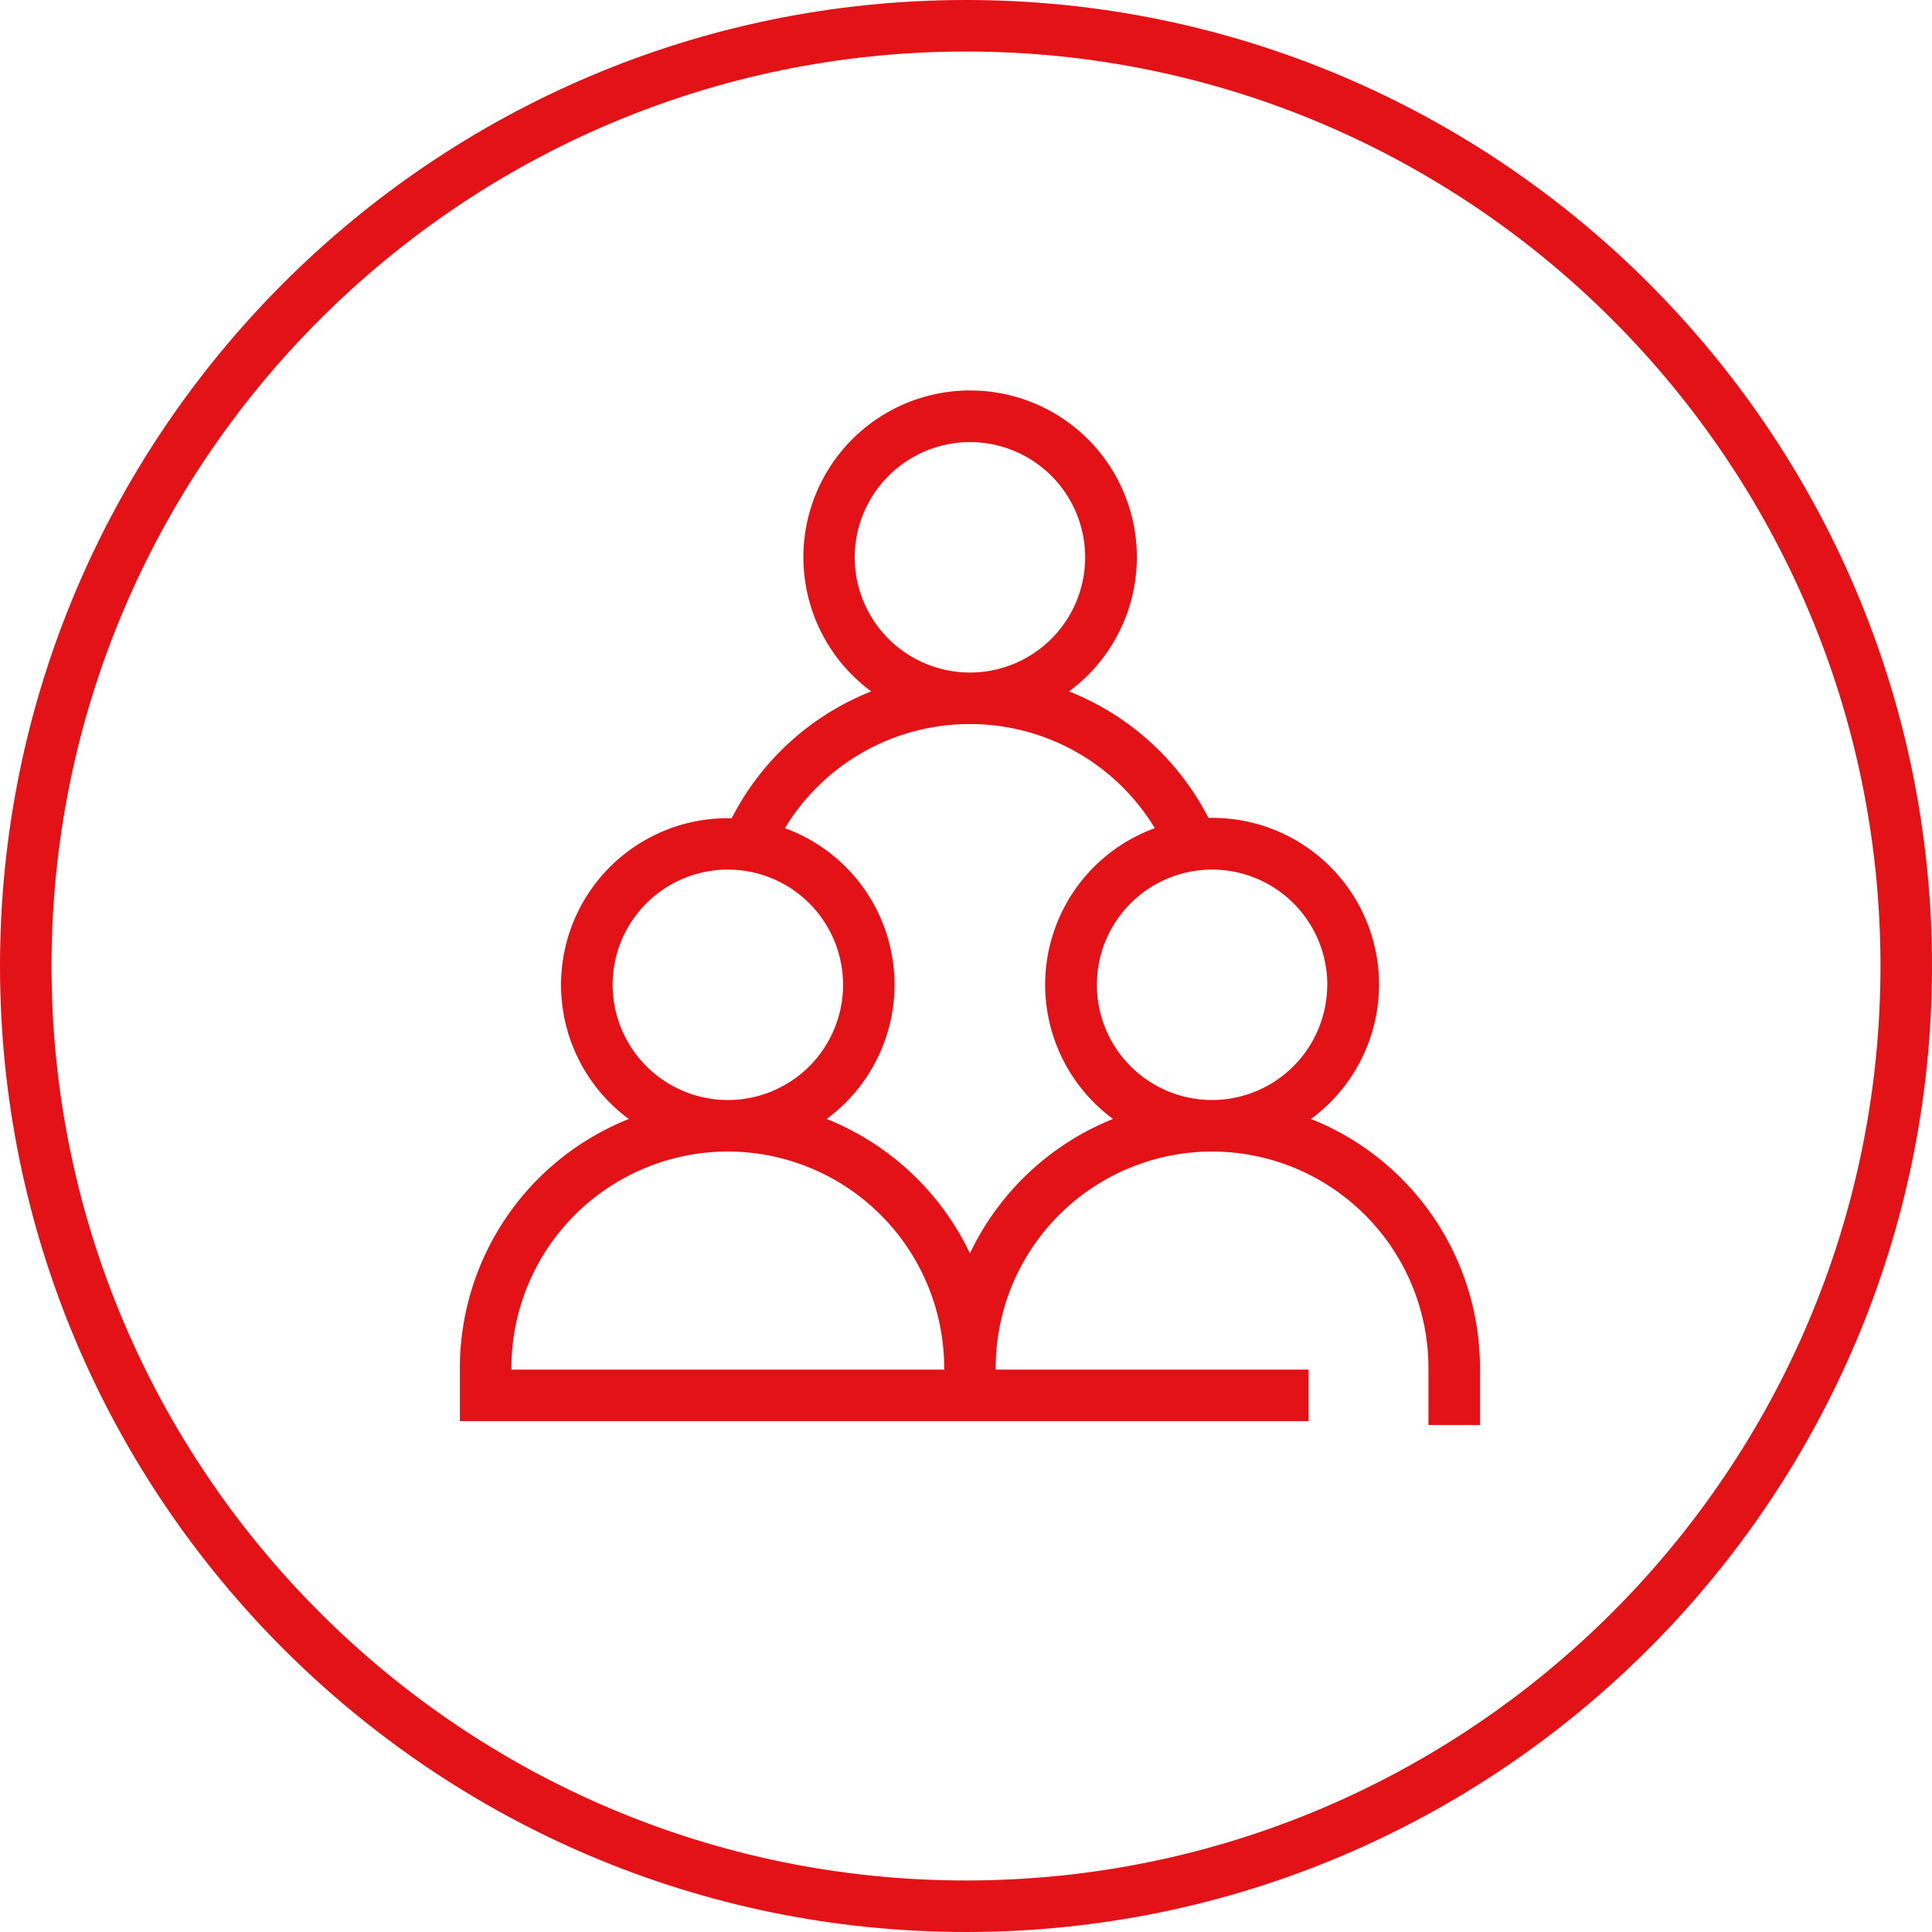
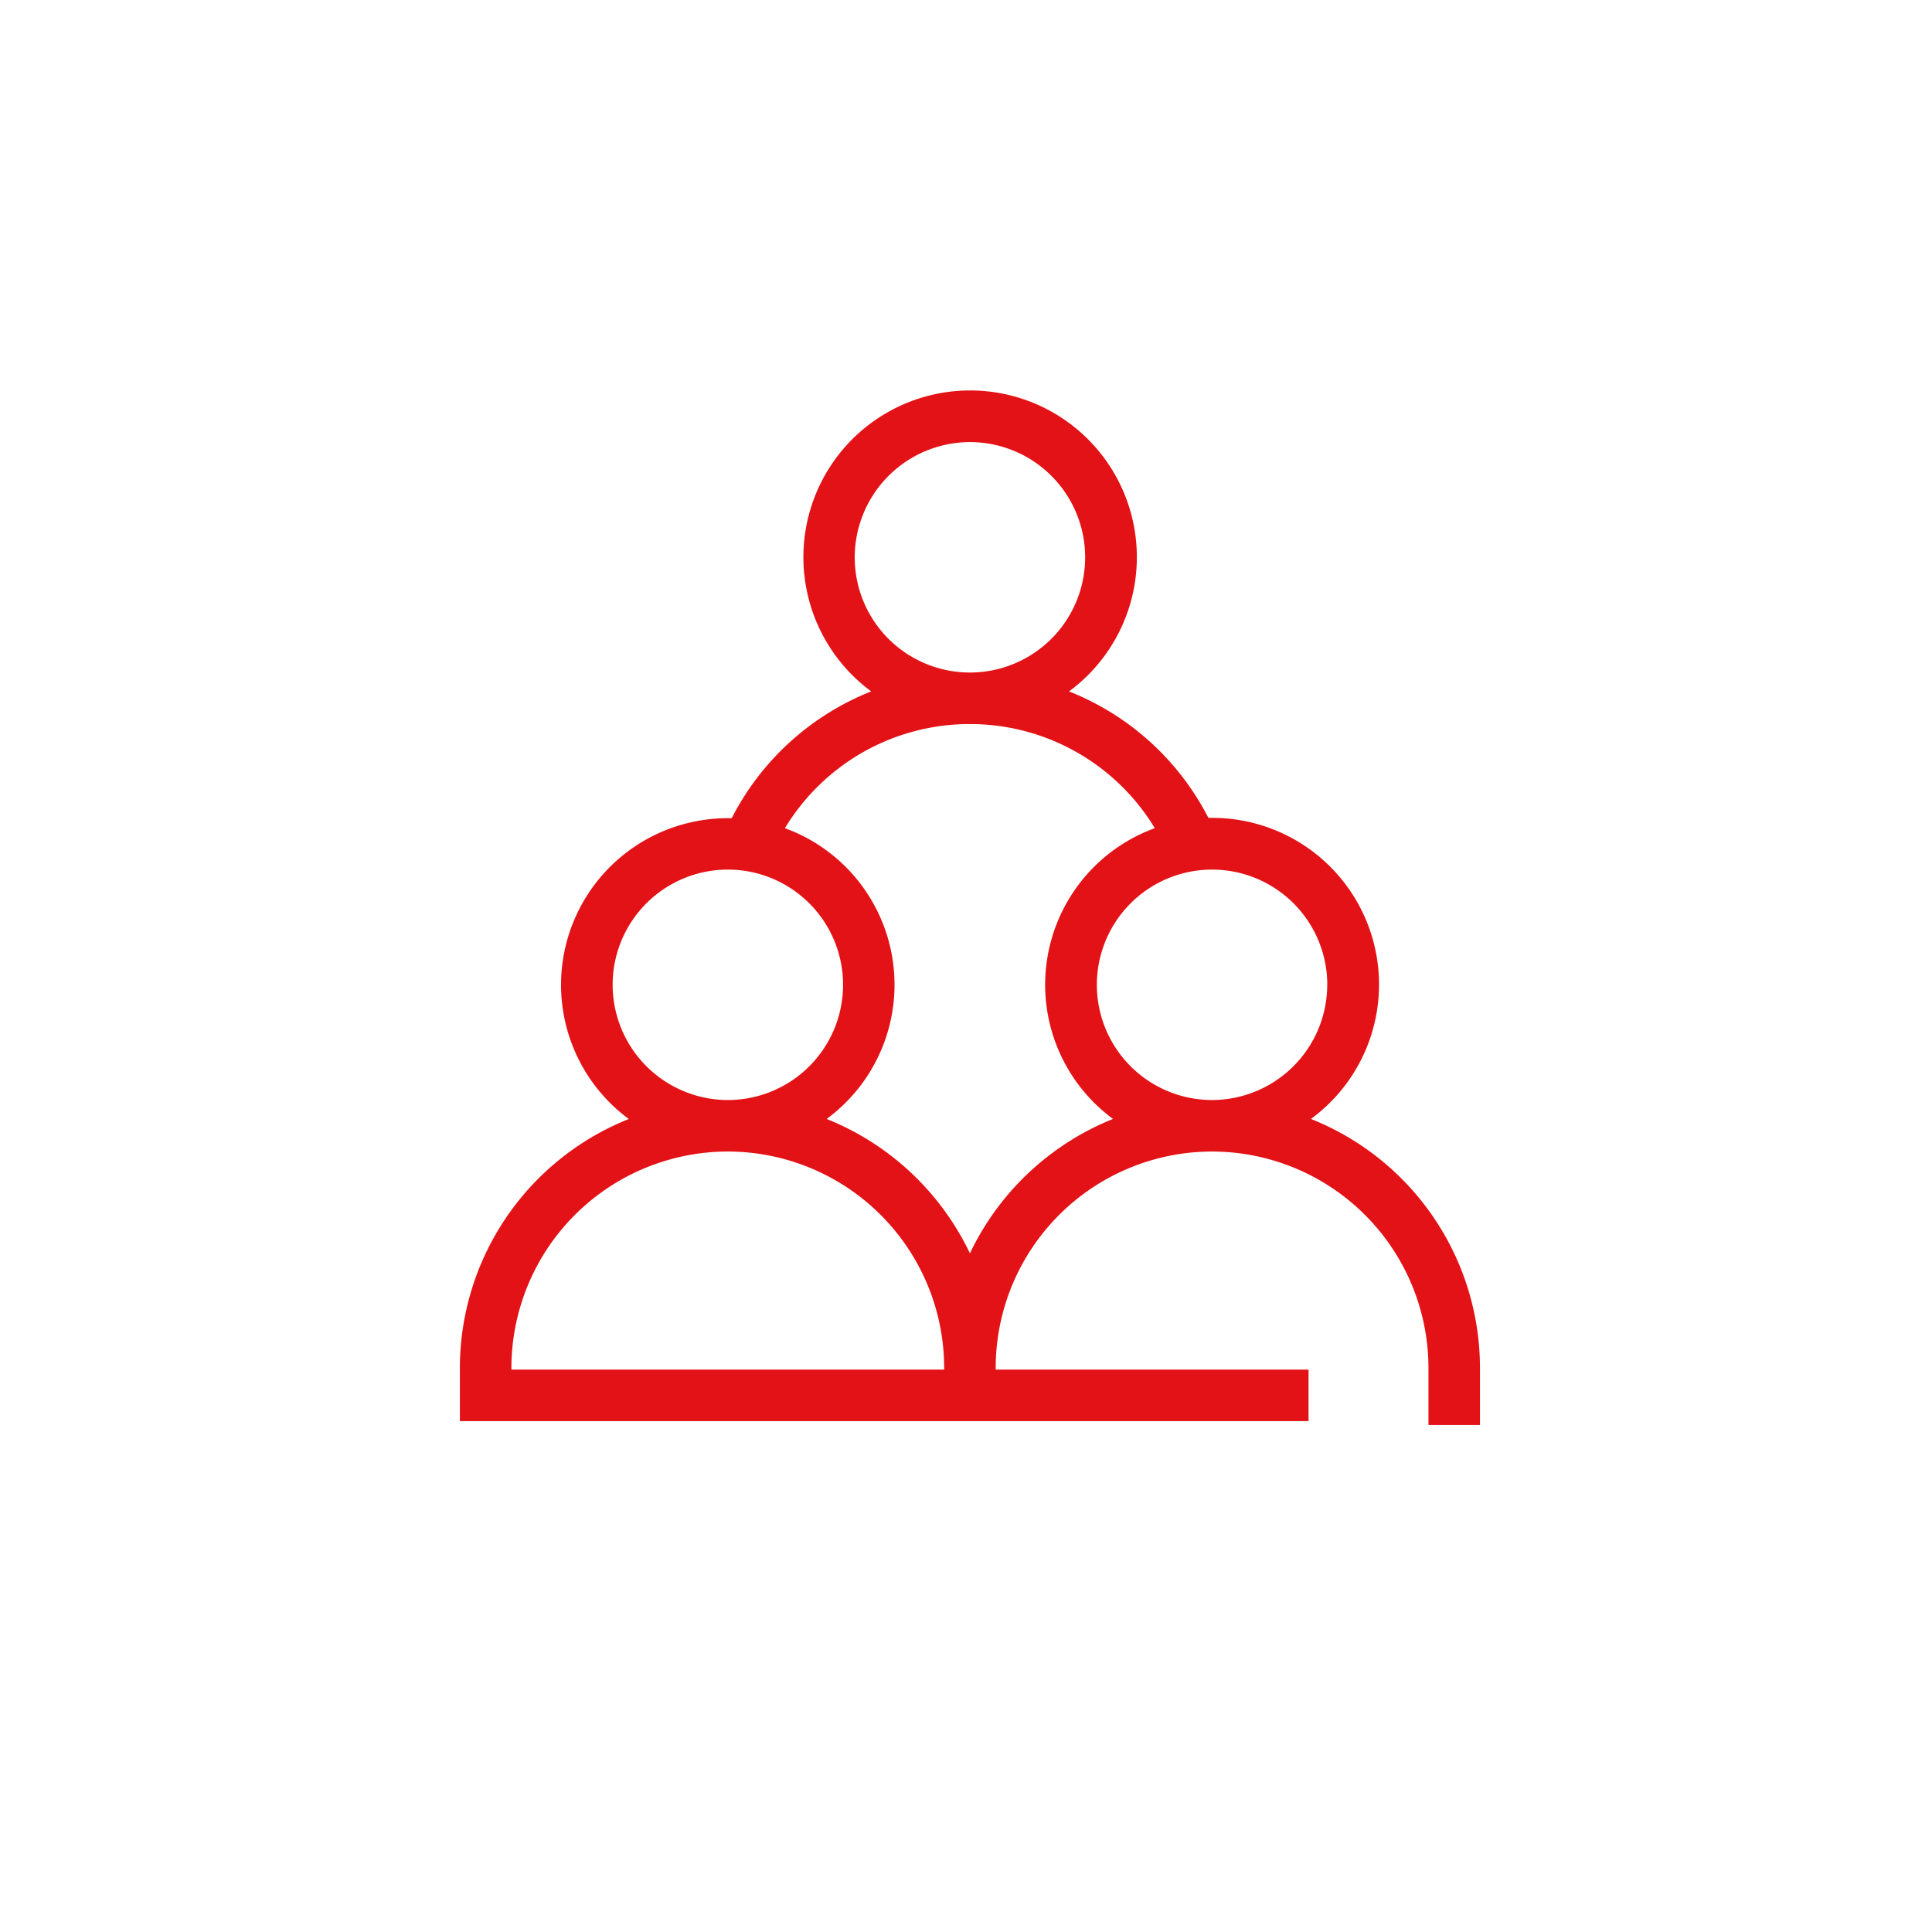
<svg xmlns="http://www.w3.org/2000/svg" id="Layer_1" data-name="Layer 1" viewBox="0 0 300 300">
  <defs>
    <style>.cls-1{fill:#e31217;}.cls-2{fill:none;}</style>
  </defs>
  <path class="cls-1" d="M203.56,173.75A25.88,25.88,0,0,0,188.2,127h-.56A41.5,41.5,0,0,0,166,107.36a25.89,25.89,0,1,0-30.72,0,41.49,41.49,0,0,0-21.66,19.69H113a25.88,25.88,0,0,0-15.36,46.71A41.65,41.65,0,0,0,71.41,212.4v8.27H203.19v-8H154.61v-.27a33.62,33.62,0,0,1,33.44-33.59h.31a33.63,33.63,0,0,1,33.45,33.59v8.87h8V212.4A41.65,41.65,0,0,0,203.56,173.75Zm2.53-20.83a17.91,17.91,0,0,1-17.79,17.89h-.2a17.89,17.89,0,1,1,18-17.89ZM150.61,68.65a17.89,17.89,0,1,1-17.89,17.89A17.92,17.92,0,0,1,150.61,68.65ZM95.13,152.92a17.89,17.89,0,1,1,18,17.89h-.21A17.91,17.91,0,0,1,95.13,152.92ZM79.41,212.4a33.63,33.63,0,0,1,33.45-33.59h.31a33.63,33.63,0,0,1,33.44,33.59v.27H79.41Zm71.2-17.78a41.9,41.9,0,0,0-22.25-20.87,25.87,25.87,0,0,0-6.48-45.15,33.52,33.52,0,0,1,28.73-16.17h0a33.54,33.54,0,0,1,28.71,16.17,25.87,25.87,0,0,0-6.49,45.15A41.88,41.88,0,0,0,150.61,194.62Z" />
  <g id="Group_407" data-name="Group 407">
    <g id="Ellipse_58" data-name="Ellipse 58">
      <circle class="cls-2" cx="150" cy="150" r="150" />
-       <path class="cls-1" d="M150,300C67.29,300,0,232.71,0,150S67.29,0,150,0,300,67.29,300,150,232.71,300,150,300ZM150,8C71.7,8,8,71.7,8,150S71.7,292,150,292s142-63.7,142-142S228.3,8,150,8Z" />
    </g>
  </g>
</svg>